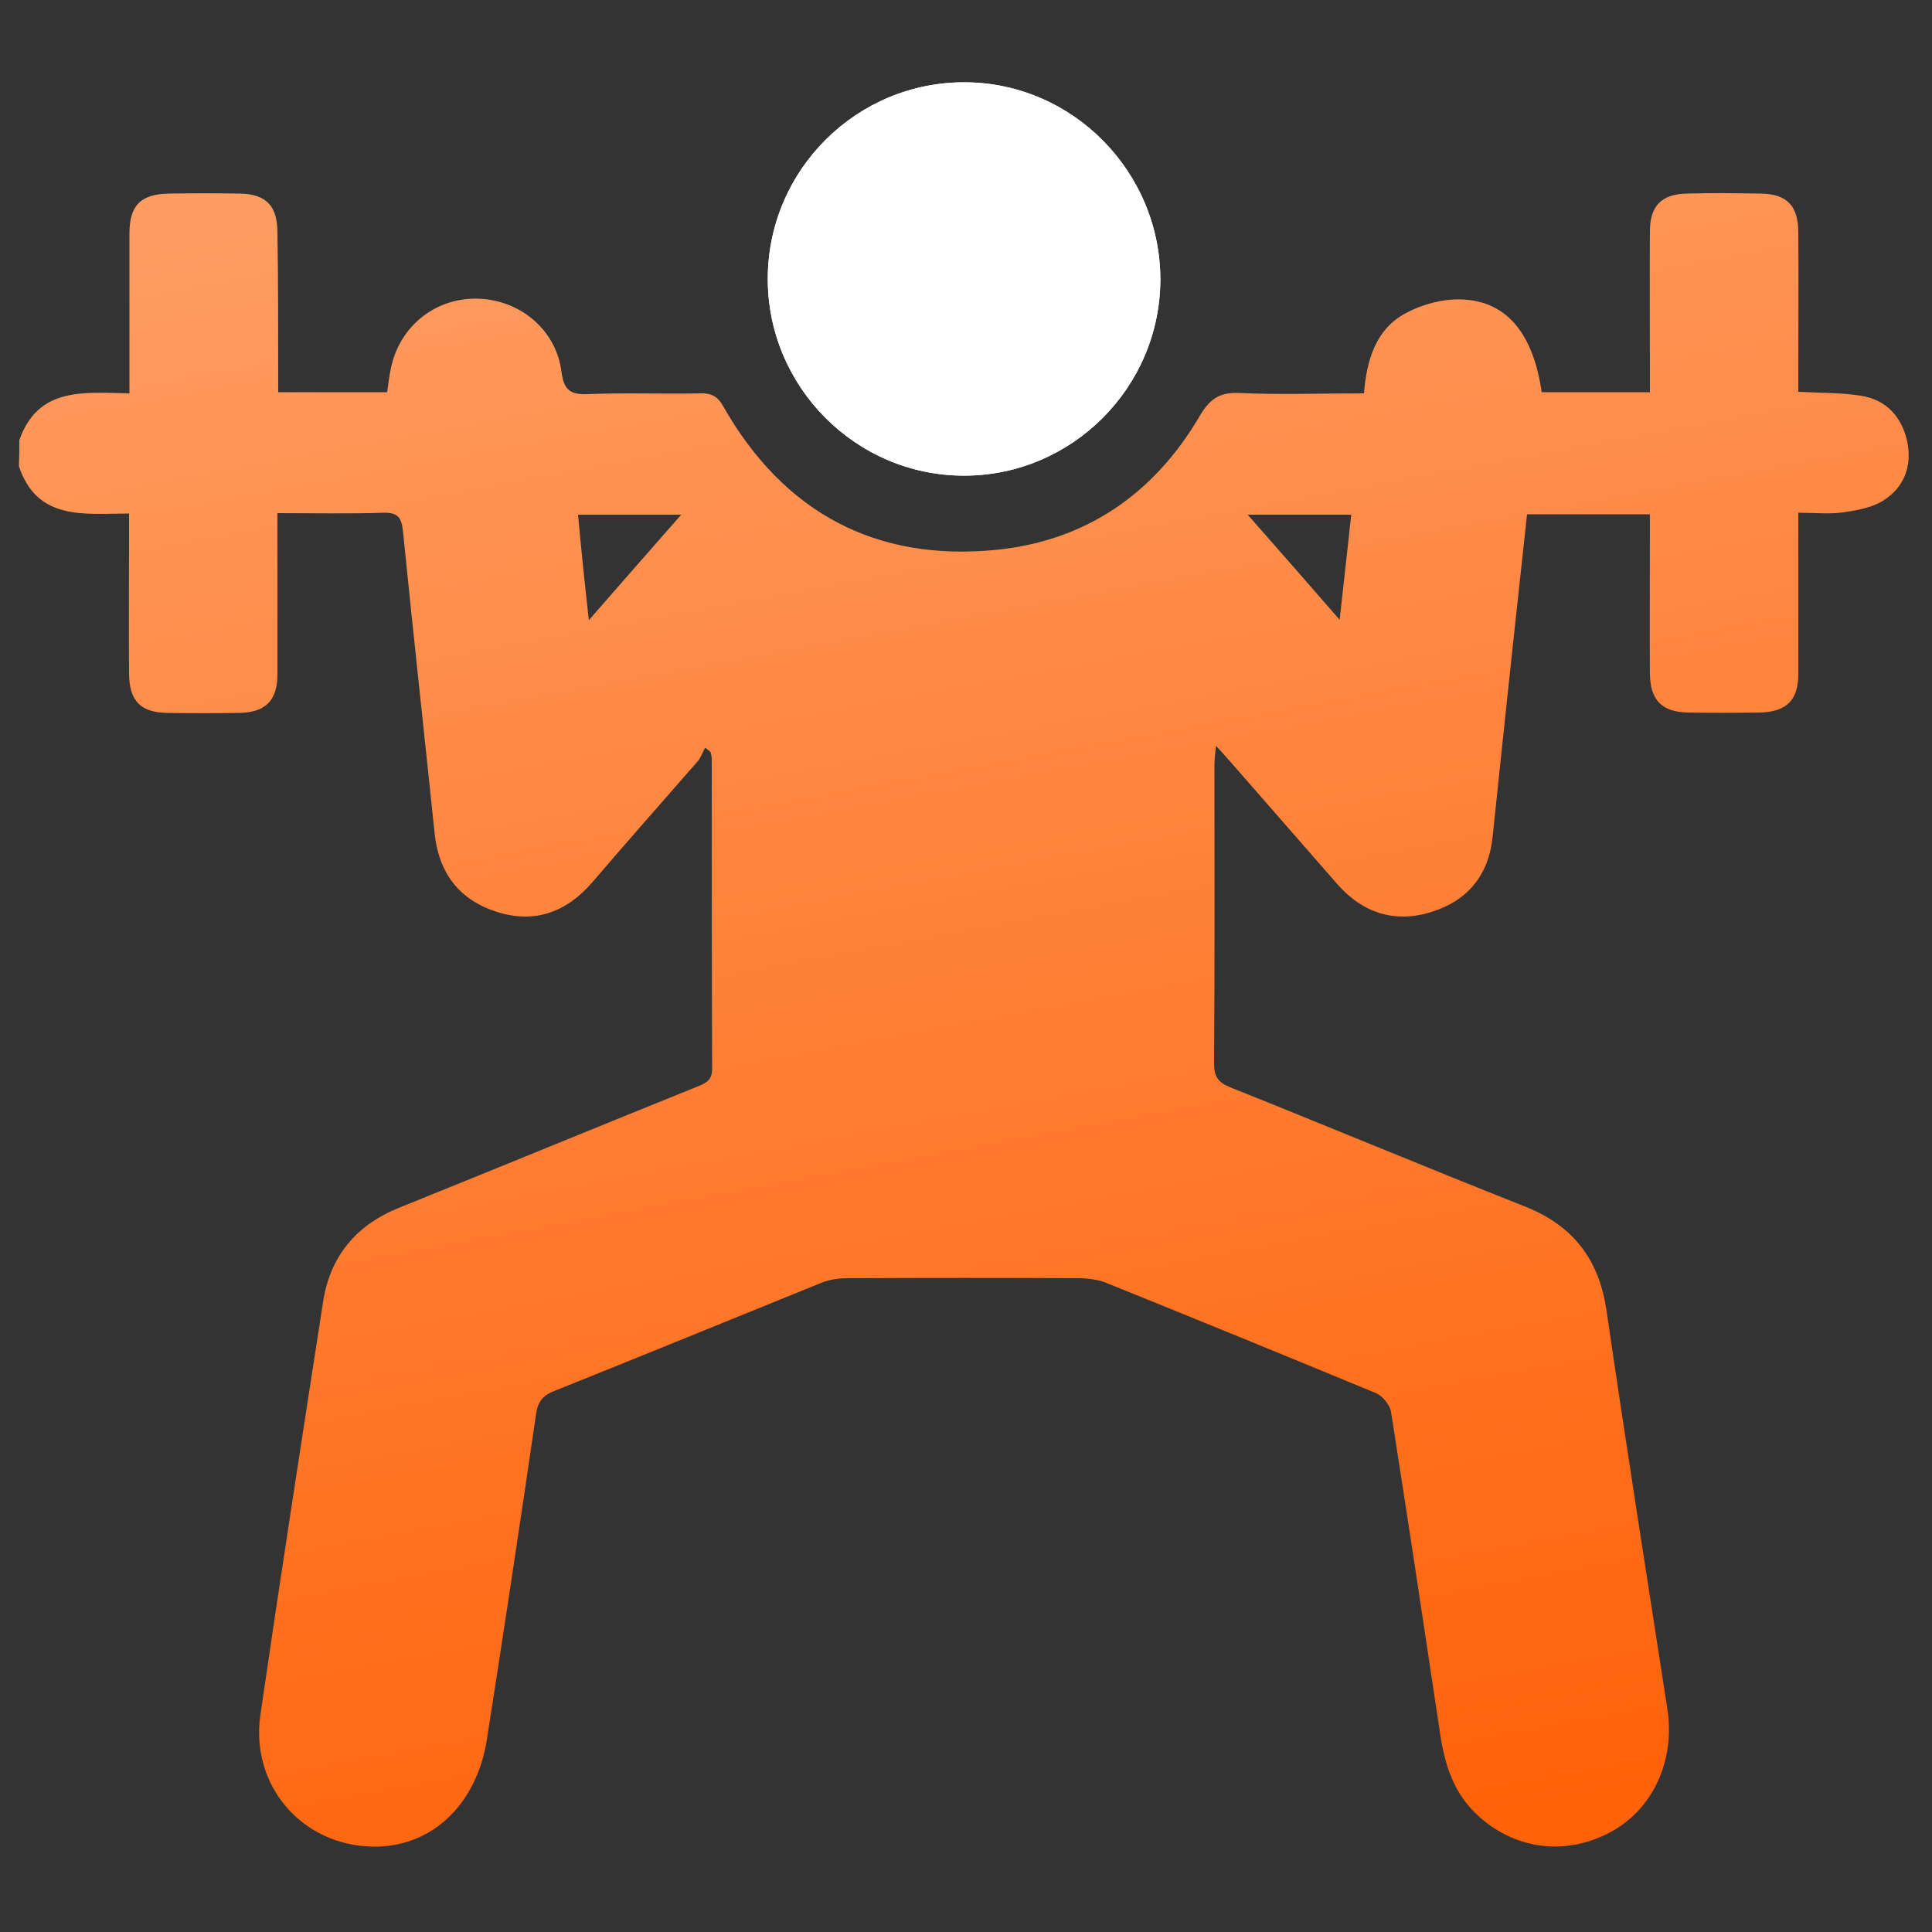
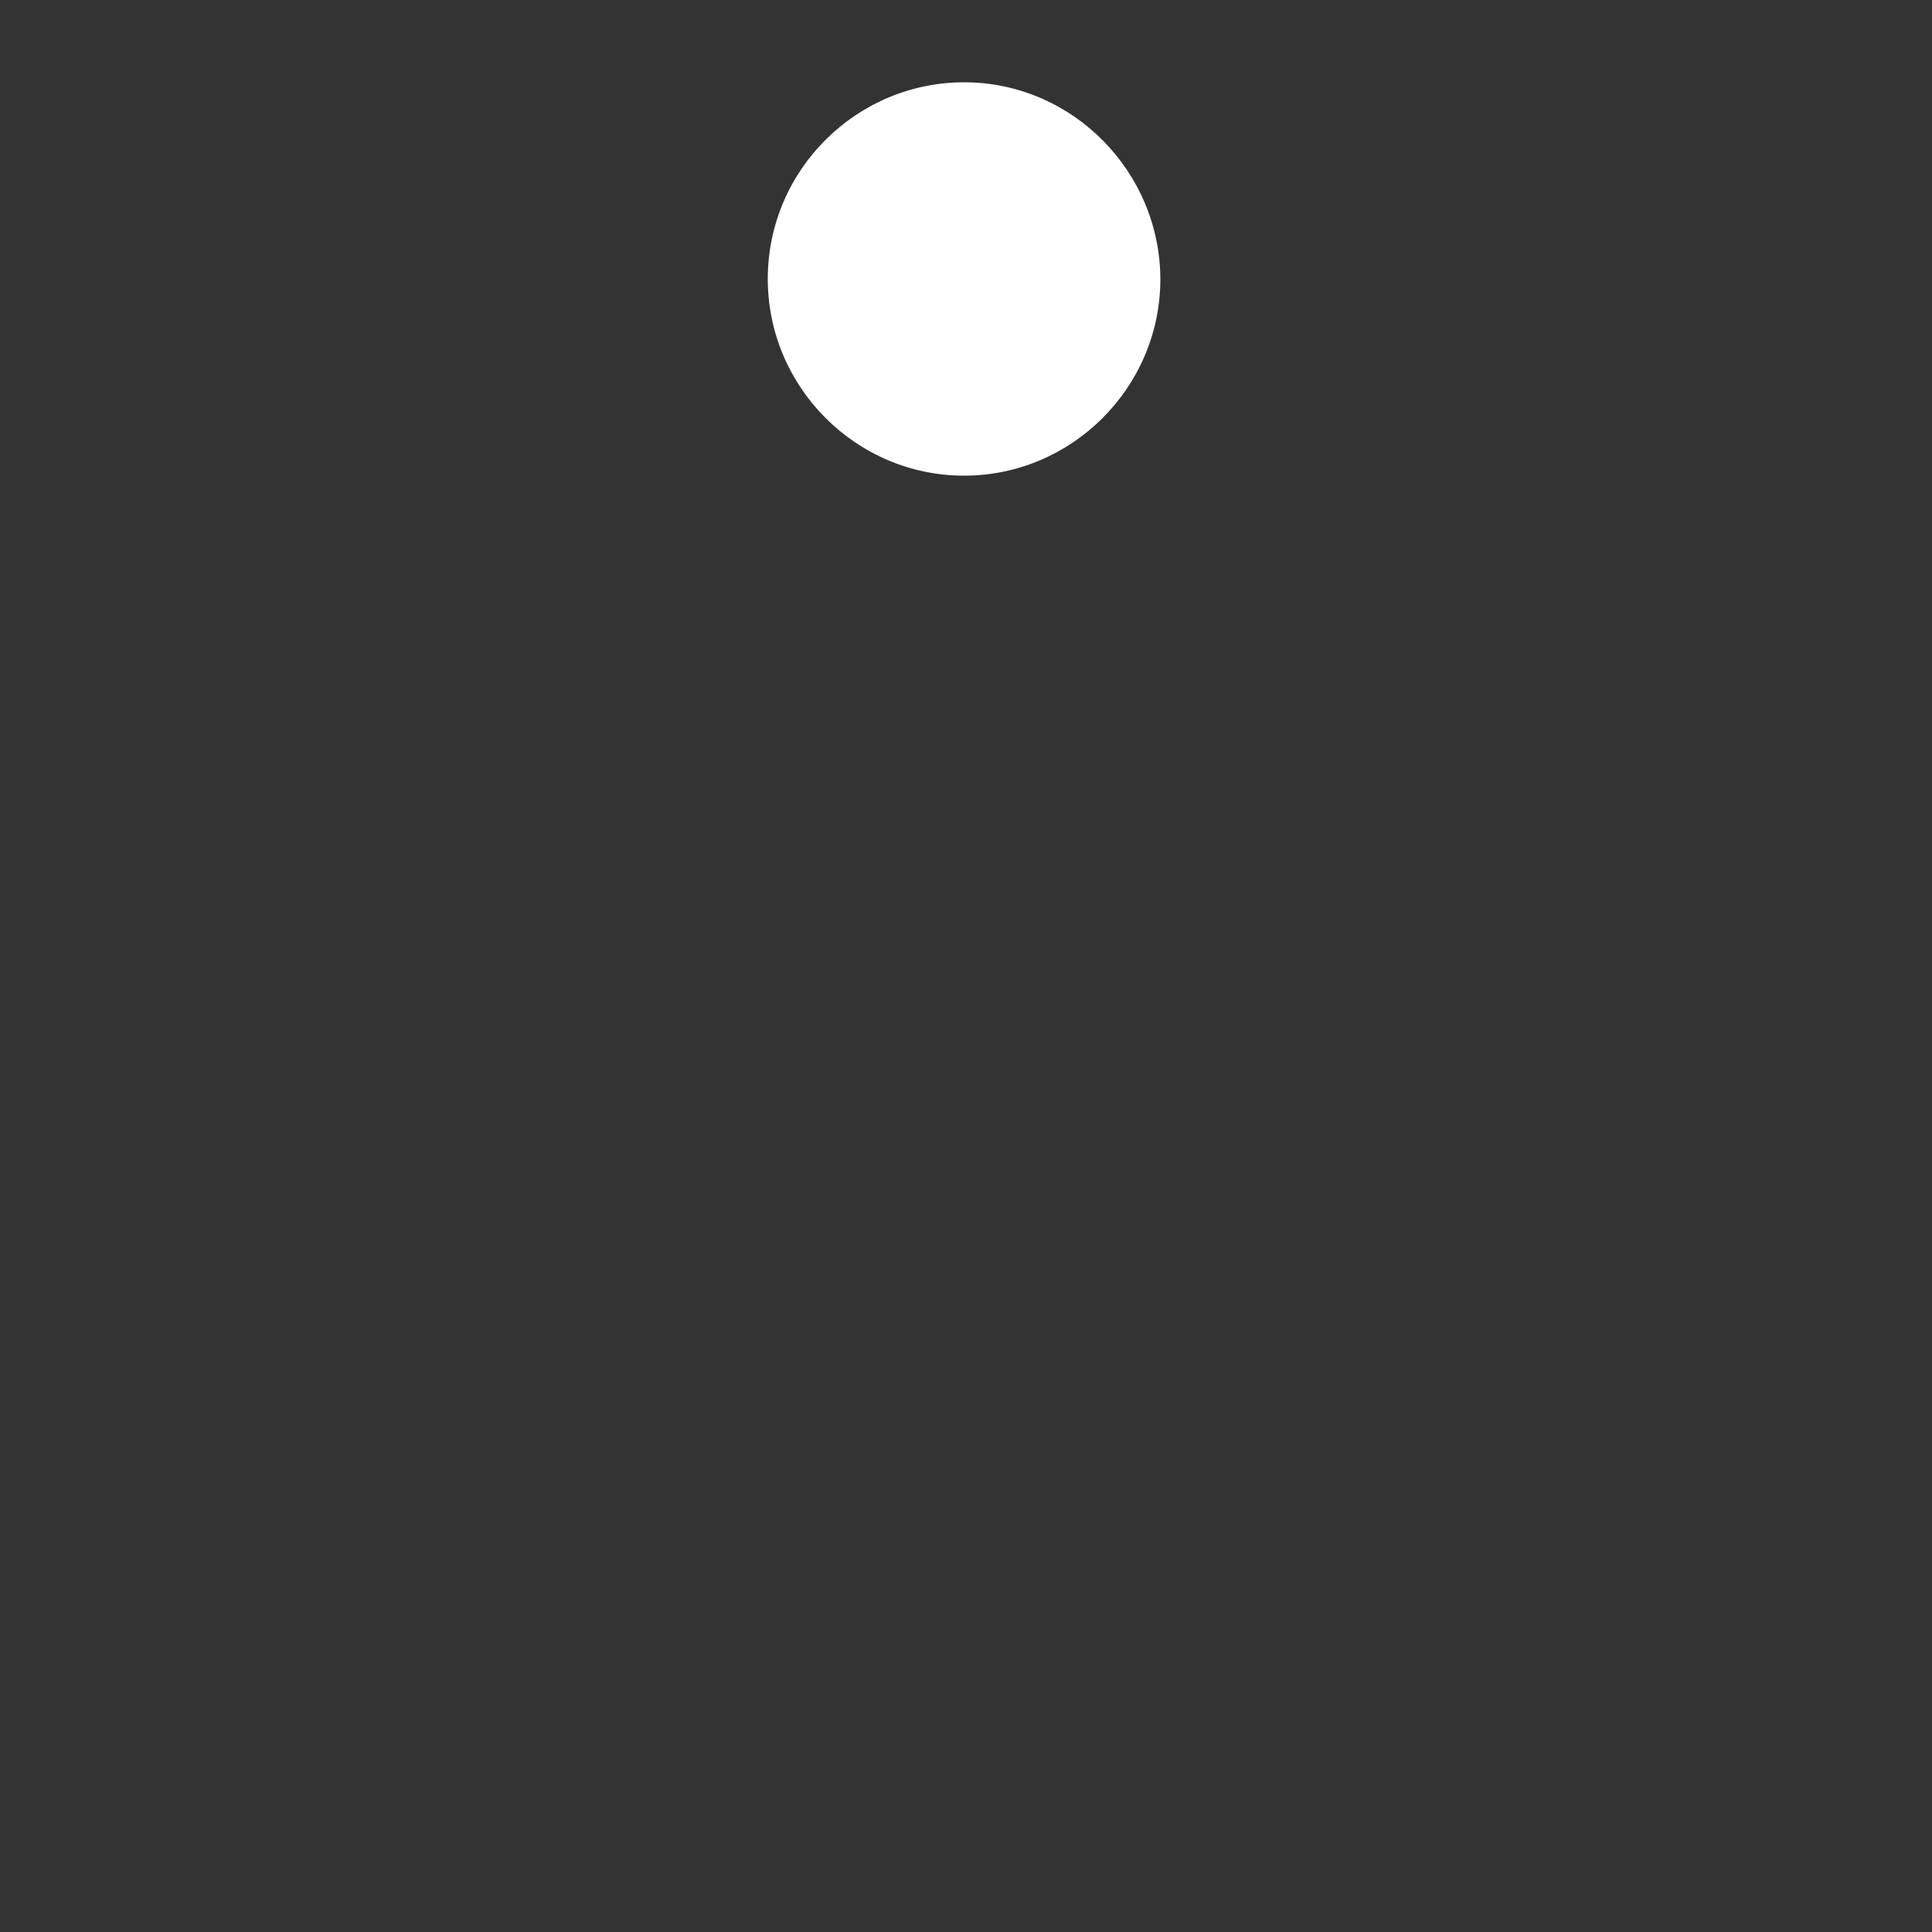
<svg xmlns="http://www.w3.org/2000/svg" width="70" height="70" viewBox="0 0 70 70" fill="none">
  <rect x="0" y="0" width="70" height="70" fill="#333333" stroke="none" />
-   <path d="M0.7 15.946C1.386 14 3.052 14.224 4.69 14.252C4.69 13.958 4.69 13.72 4.69 13.482C4.69 11.816 4.69 10.136 4.69 8.47C4.69 7.434 5.096 7.028 6.146 7.014C6.986 7 7.84 7 8.68 7.014C9.646 7.028 10.052 7.462 10.052 8.428C10.079 10.094 10.079 11.76 10.079 13.44C10.079 13.678 10.079 13.916 10.079 14.21C11.424 14.21 12.711 14.21 14.027 14.21C14.069 13.902 14.111 13.566 14.181 13.258C14.531 11.76 15.834 10.766 17.346 10.822C18.858 10.878 20.145 11.956 20.341 13.454C20.425 14.098 20.622 14.308 21.294 14.28C22.651 14.224 24.009 14.28 25.367 14.252C25.773 14.238 26.012 14.364 26.207 14.728C28.392 18.564 31.724 20.356 36.092 19.922C39.325 19.6 41.803 17.906 43.456 15.092C43.819 14.476 44.156 14.21 44.883 14.238C46.367 14.308 47.865 14.252 49.419 14.252C49.517 13.034 49.853 11.914 50.946 11.34C51.547 11.018 52.289 10.822 52.962 10.85C54.599 10.906 55.551 12.096 55.859 14.21C57.133 14.21 58.422 14.21 59.779 14.21C59.779 13.93 59.779 13.664 59.779 13.398C59.779 11.732 59.766 10.052 59.779 8.386C59.779 7.462 60.2 7.028 61.124 7.014C62.02 6.986 62.902 7 63.798 7.014C64.749 7.028 65.156 7.462 65.156 8.428C65.169 10.094 65.156 11.774 65.156 13.44C65.156 13.678 65.156 13.916 65.156 14.196C65.954 14.238 66.695 14.224 67.409 14.336C68.347 14.476 68.907 15.106 69.103 16.002C69.285 16.884 68.992 17.668 68.222 18.144C67.816 18.396 67.269 18.494 66.779 18.564C66.276 18.634 65.757 18.578 65.156 18.578C65.156 18.872 65.156 19.096 65.156 19.334C65.156 21.028 65.156 22.722 65.156 24.416C65.156 25.368 64.736 25.788 63.77 25.816C62.901 25.83 62.033 25.83 61.166 25.816C60.214 25.802 59.794 25.368 59.779 24.416C59.766 22.75 59.779 21.07 59.779 19.404C59.779 19.166 59.779 18.928 59.779 18.634C58.282 18.634 56.853 18.634 55.328 18.634C55.215 19.712 55.09 20.79 54.978 21.868C54.67 24.682 54.376 27.496 54.081 30.31C53.941 31.71 53.172 32.634 51.87 33.04C50.539 33.46 49.364 33.082 48.44 32.018C47.18 30.576 45.919 29.134 44.66 27.692C44.492 27.496 44.309 27.3 44.057 27.02C44.029 27.328 44.002 27.51 44.002 27.692C44.002 31.304 44.016 34.916 43.987 38.528C43.987 39.004 44.127 39.214 44.575 39.396C48.145 40.824 51.702 42.308 55.272 43.722C57.022 44.422 57.946 45.654 58.212 47.516C58.911 52.318 59.667 57.106 60.41 61.908C60.703 63.784 59.892 65.562 58.338 66.388C56.686 67.27 54.809 67.004 53.465 65.702C52.667 64.932 52.359 63.952 52.191 62.902C51.603 58.982 51.016 55.062 50.4 51.156C50.358 50.904 50.092 50.568 49.84 50.47C46.592 49.126 43.343 47.796 40.081 46.48C39.801 46.368 39.48 46.326 39.172 46.312C36.343 46.298 33.516 46.298 30.688 46.312C30.366 46.312 30.015 46.368 29.721 46.494C26.502 47.796 23.296 49.112 20.076 50.4C19.642 50.568 19.474 50.82 19.418 51.268C18.843 55.188 18.256 59.108 17.64 63.028C17.262 65.408 15.623 66.934 13.524 66.906C10.961 66.878 9.058 64.708 9.436 62.118C10.164 57.12 10.934 52.15 11.704 47.18C11.956 45.528 12.893 44.394 14.447 43.764C18.059 42.308 21.657 40.824 25.27 39.368C25.578 39.242 25.802 39.144 25.802 38.724C25.788 34.986 25.788 31.234 25.788 27.496C25.788 27.412 25.759 27.328 25.745 27.244C25.675 27.188 25.619 27.146 25.549 27.09C25.451 27.258 25.395 27.454 25.27 27.594C24.009 29.036 22.735 30.478 21.489 31.934C20.538 33.054 19.361 33.488 17.962 33.026C16.645 32.592 15.903 31.64 15.749 30.212C15.371 26.558 14.966 22.904 14.601 19.25C14.546 18.746 14.419 18.564 13.887 18.578C12.642 18.62 11.396 18.592 10.052 18.592C10.052 18.872 10.052 19.11 10.052 19.348C10.052 21.042 10.052 22.736 10.052 24.43C10.052 25.382 9.618 25.816 8.666 25.83C7.798 25.844 6.93 25.844 6.062 25.83C5.096 25.816 4.69 25.396 4.676 24.43C4.662 22.764 4.676 21.084 4.676 19.418C4.676 19.18 4.676 18.942 4.676 18.606C3.066 18.606 1.358 18.886 0.686 16.898C0.7 16.562 0.7 16.254 0.7 15.946ZM21.335 22.47C22.497 21.14 23.561 19.922 24.681 18.648C23.366 18.648 22.162 18.648 20.944 18.648C21.055 19.894 21.181 21.084 21.335 22.47ZM48.958 18.648C47.698 18.648 46.508 18.648 45.206 18.648C46.34 19.936 47.404 21.154 48.538 22.456C48.691 21.098 48.818 19.908 48.958 18.648Z" fill="url(#paint0_linear_303_1614)" />
-   <path d="M27.818 10.08C27.832 6.146 31.052 2.954 34.986 2.982C38.878 3.01 42.042 6.23 42.042 10.136C42.028 14.042 38.836 17.234 34.93 17.234C31.01 17.234 27.804 14.014 27.818 10.08Z" fill="white" />
  <path d="M27.818 10.08C27.832 6.146 31.052 2.954 34.986 2.982C38.878 3.01 42.042 6.23 42.042 10.136C42.028 14.042 38.836 17.234 34.93 17.234C31.01 17.234 27.804 14.014 27.818 10.08Z" fill="white" />
  <defs>
    <linearGradient id="paint0_linear_303_1614" x1="16.286" y1="6.998" x2="28.087" y2="70.663" gradientUnits="userSpaceOnUse">
      <stop stop-color="#FF9C61" />
      <stop offset="1" stop-color="#FF6209" />
    </linearGradient>
  </defs>
</svg>